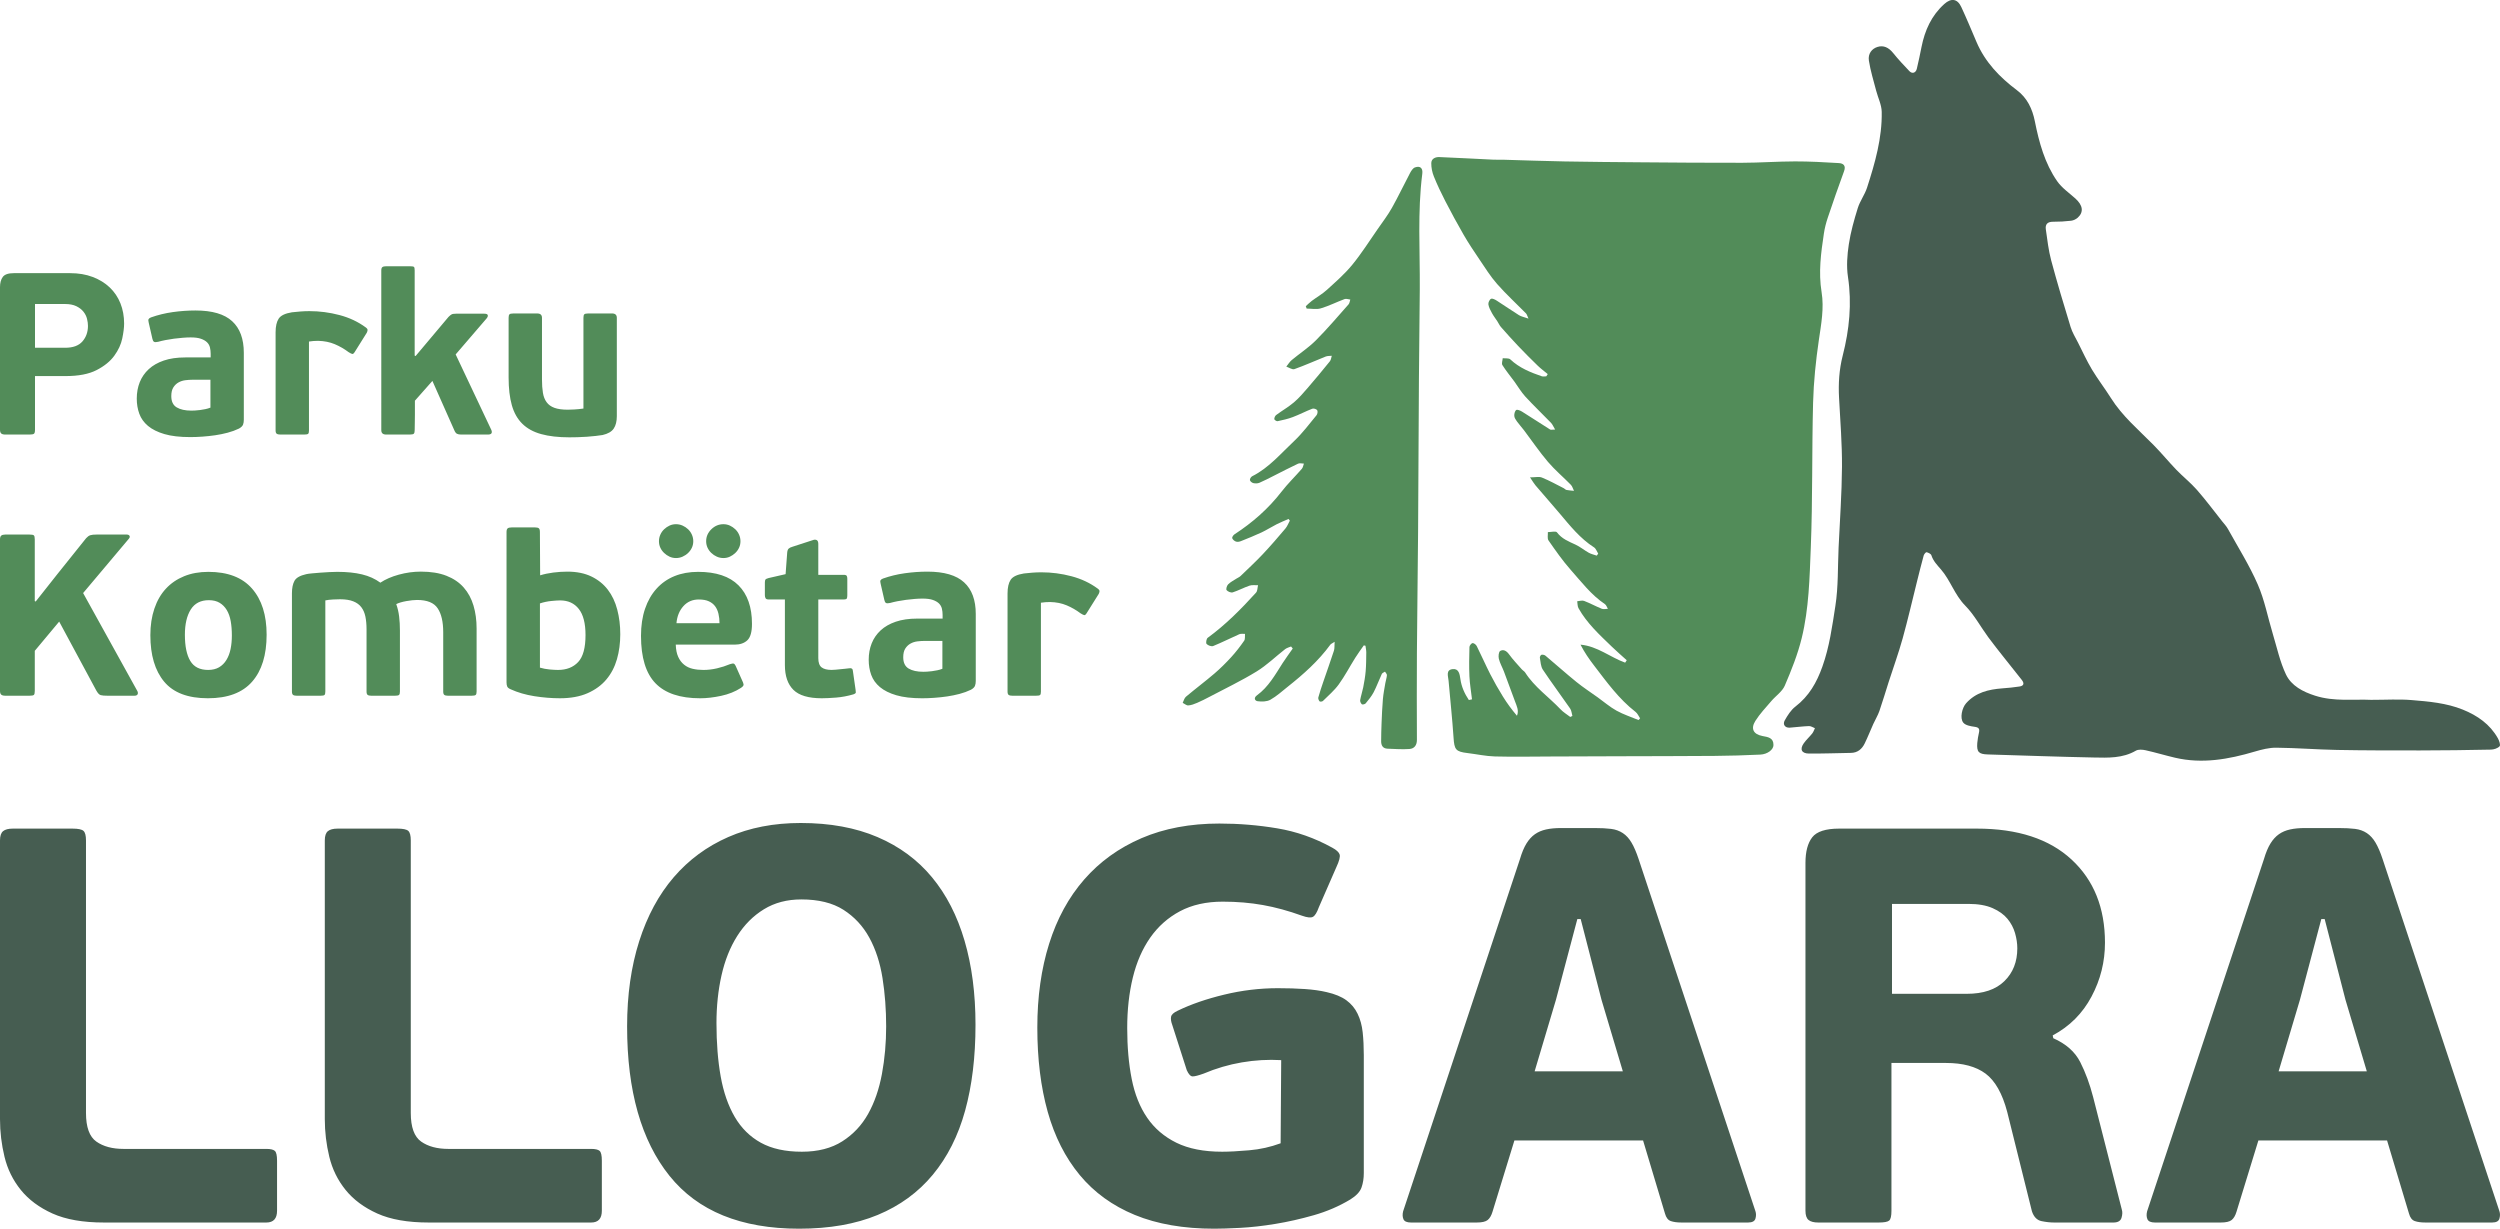
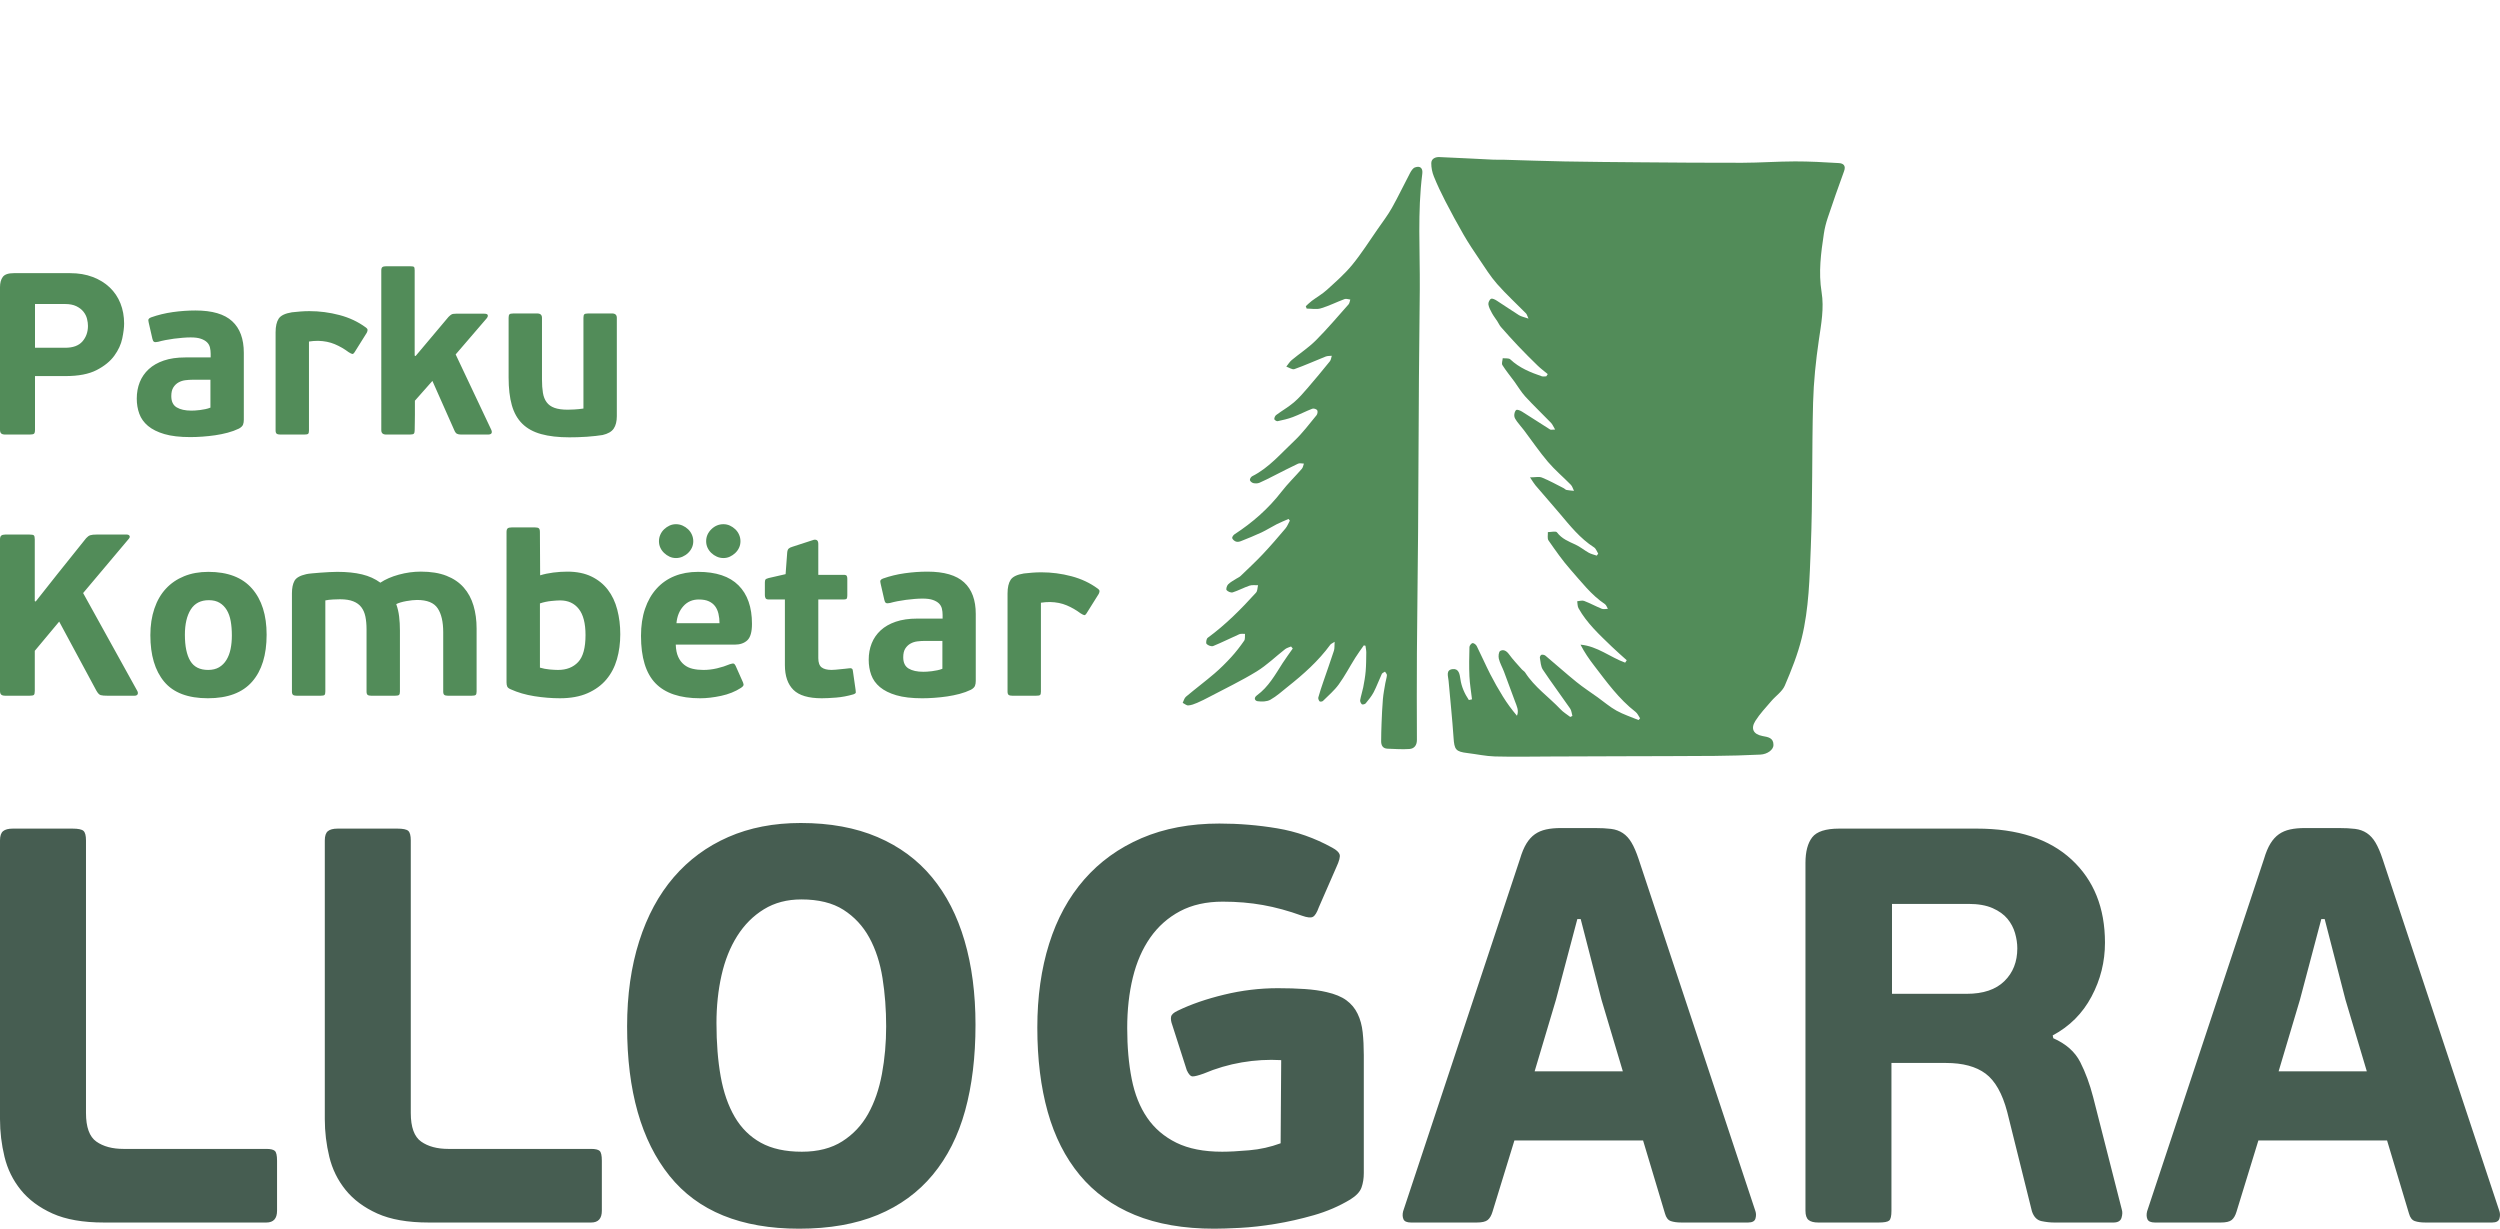
<svg xmlns="http://www.w3.org/2000/svg" version="1.1" id="Layer_1" x="0px" y="0px" width="250px" height="122.87px" viewBox="0 0 250 122.87" enable-background="new 0 0 250 122.87" xml:space="preserve">
  <g>
    <g>
-       <path fill-rule="evenodd" clip-rule="evenodd" fill="#465D51" d="M237.111,69.985c1.513,0,2.774-0.083,4.021,0.02    c1.742,0.142,3.504,0.293,5.148,0.956c1.459,0.589,2.721,1.461,3.511,2.874c0.132,0.236,0.278,0.674,0.17,0.79    c-0.191,0.209-0.57,0.33-0.874,0.337c-2.362,0.05-4.725,0.079-7.087,0.082c-2.761,0.003-5.522,0.002-8.282-0.05    c-2.028-0.038-4.056-0.203-6.085-0.224c-0.717-0.008-1.453,0.181-2.149,0.386c-2.619,0.777-5.256,1.252-7.979,0.616    c-0.985-0.231-1.957-0.526-2.944-0.746c-0.313-0.069-0.726-0.103-0.978,0.044c-1.327,0.772-2.78,0.709-4.213,0.68    c-3.532-0.07-7.063-0.201-10.594-0.306c-0.901-0.026-1.12-0.249-1.048-1.146c0.028-0.353,0.097-0.704,0.172-1.052    c0.082-0.375-0.035-0.51-0.432-0.565c-0.4-0.055-0.921-0.144-1.14-0.417c-0.364-0.453-0.122-1.482,0.281-1.935    c0.963-1.087,2.245-1.386,3.613-1.492c0.58-0.045,1.162-0.095,1.735-0.187c0.45-0.071,0.482-0.333,0.214-0.668    c-0.573-0.717-1.146-1.436-1.714-2.156c-0.549-0.699-1.107-1.391-1.632-2.106c-0.773-1.053-1.401-2.242-2.307-3.162    c-1.056-1.073-1.471-2.516-2.418-3.611c-0.386-0.447-0.776-0.84-0.962-1.419c-0.047-0.146-0.303-0.263-0.483-0.308    c-0.066-0.017-0.249,0.199-0.286,0.333c-0.232,0.839-0.439,1.685-0.652,2.53c-0.48,1.919-0.921,3.849-1.45,5.754    c-0.408,1.468-0.931,2.904-1.398,4.356c-0.312,0.968-0.595,1.946-0.929,2.908c-0.157,0.448-0.414,0.861-0.611,1.299    c-0.291,0.647-0.55,1.311-0.86,1.947c-0.273,0.56-0.707,0.932-1.373,0.943c-1.401,0.025-2.804,0.075-4.204,0.067    c-0.734-0.005-0.937-0.431-0.514-1.028c0.249-0.353,0.58-0.646,0.85-0.986c0.119-0.149,0.179-0.348,0.265-0.524    c-0.197-0.073-0.396-0.217-0.591-0.21c-0.644,0.024-1.286,0.111-1.929,0.158c-0.46,0.033-0.732-0.316-0.495-0.734    c0.285-0.5,0.614-1.03,1.06-1.372c1.361-1.049,2.131-2.395,2.706-4.013c0.704-1.979,0.979-4.027,1.294-6.057    c0.299-1.911,0.232-3.878,0.321-5.82c0.123-2.697,0.322-5.394,0.34-8.091c0.014-2.295-0.171-4.593-0.293-6.888    c-0.076-1.429,0.008-2.827,0.365-4.227c0.663-2.59,0.93-5.207,0.524-7.891c-0.159-1.055-0.074-2.177,0.087-3.24    c0.186-1.227,0.527-2.437,0.896-3.625c0.22-0.708,0.698-1.334,0.927-2.041c0.796-2.466,1.516-4.964,1.467-7.584    c-0.013-0.704-0.369-1.399-0.552-2.103c-0.26-1.002-0.573-1.999-0.731-3.018c-0.106-0.699,0.299-1.192,0.855-1.368    c0.604-0.191,1.12,0.048,1.571,0.608c0.507,0.631,1.063,1.223,1.622,1.81c0.285,0.299,0.645,0.183,0.745-0.234    c0.173-0.723,0.323-1.452,0.469-2.181c0.332-1.663,0.995-3.146,2.283-4.3c0.688-0.616,1.307-0.531,1.694,0.302    c0.535,1.151,1.021,2.324,1.52,3.492c0.859,2.017,2.315,3.532,4.04,4.825c1.037,0.777,1.547,1.869,1.795,3.103    c0.425,2.124,0.986,4.21,2.239,6.007c0.466,0.669,1.189,1.161,1.811,1.719c0.755,0.679,0.862,1.358,0.243,1.919    c-0.174,0.157-0.43,0.281-0.66,0.308c-0.601,0.07-1.208,0.106-1.812,0.102c-0.553-0.003-0.796,0.253-0.72,0.768    c0.151,1.031,0.263,2.078,0.53,3.08c0.6,2.238,1.267,4.458,1.946,6.673c0.17,0.553,0.486,1.062,0.751,1.584    c0.451,0.896,0.869,1.813,1.384,2.673c0.586,0.977,1.289,1.882,1.895,2.848c1.147,1.826,2.785,3.195,4.273,4.706    c0.789,0.8,1.501,1.673,2.281,2.482c0.664,0.688,1.426,1.288,2.054,2.005c0.888,1.013,1.692,2.097,2.53,3.153    c0.194,0.244,0.416,0.476,0.564,0.747c1.017,1.837,2.146,3.628,2.982,5.545c0.688,1.575,1.009,3.307,1.51,4.964    c0.411,1.356,0.709,2.771,1.311,4.039c0.543,1.142,1.702,1.74,2.913,2.126C233.431,70.184,235.413,69.901,237.111,69.985z" />
      <path fill-rule="evenodd" clip-rule="evenodd" fill="#528C59" d="M136.38,64.538c-0.287,0.416-0.591,0.82-0.858,1.248    c-0.555,0.885-1.038,1.816-1.648,2.657c-0.444,0.613-1.042,1.117-1.584,1.656c-0.066,0.065-0.285,0.087-0.33,0.038    c-0.085-0.096-0.159-0.276-0.128-0.392c0.148-0.54,0.328-1.072,0.511-1.605c0.348-1.024,0.717-2.041,1.05-3.071    c0.076-0.232,0.043-0.499,0.069-0.888c-0.243,0.161-0.367,0.202-0.43,0.289c-1.192,1.629-2.683,2.955-4.251,4.198    c-0.57,0.453-1.115,0.953-1.744,1.307c-0.346,0.194-0.851,0.203-1.263,0.149c-0.299-0.04-0.43-0.333-0.08-0.589    c1.156-0.841,1.826-2.065,2.574-3.232c0.318-0.494,0.672-0.967,1.007-1.448c-0.055-0.069-0.111-0.138-0.168-0.207    c-0.198,0.087-0.426,0.138-0.591,0.266c-0.953,0.742-1.829,1.605-2.852,2.232c-1.521,0.933-3.141,1.707-4.721,2.54    c-0.406,0.215-0.814,0.422-1.235,0.602c-0.28,0.119-0.58,0.236-0.878,0.256c-0.18,0.013-0.373-0.166-0.56-0.259    c0.105-0.207,0.162-0.474,0.325-0.611c0.936-0.787,1.915-1.521,2.844-2.315c0.597-0.51,1.157-1.069,1.688-1.649    c0.467-0.511,0.895-1.067,1.29-1.637c0.116-0.167,0.061-0.452,0.084-0.685c-0.19,0.009-0.404-0.036-0.568,0.034    c-0.874,0.385-1.726,0.821-2.61,1.18c-0.174,0.071-0.522-0.054-0.663-0.207c-0.089-0.097-0.021-0.518,0.108-0.611    c1.799-1.311,3.351-2.882,4.838-4.522c0.152-0.169,0.137-0.489,0.199-0.739c-0.285,0.01-0.592-0.046-0.85,0.042    c-0.571,0.192-1.108,0.49-1.682,0.673c-0.173,0.054-0.491-0.076-0.612-0.226c-0.077-0.096,0.024-0.446,0.153-0.575    c0.23-0.23,0.54-0.385,0.818-0.566c0.139-0.091,0.303-0.152,0.42-0.264c0.75-0.721,1.513-1.429,2.227-2.185    c0.782-0.829,1.526-1.696,2.262-2.566c0.192-0.228,0.299-0.524,0.445-0.79c-0.044-0.057-0.086-0.114-0.129-0.17    c-0.399,0.176-0.808,0.337-1.197,0.535c-0.509,0.258-0.989,0.57-1.504,0.813c-0.679,0.317-1.375,0.595-2.071,0.873    c-0.147,0.058-0.345,0.091-0.488,0.042c-0.151-0.054-0.326-0.199-0.375-0.342c-0.032-0.094,0.111-0.308,0.23-0.385    c1.795-1.17,3.384-2.558,4.701-4.262c0.622-0.806,1.363-1.518,2.033-2.289c0.115-0.132,0.14-0.344,0.206-0.519    c-0.195-0.001-0.422-0.07-0.581,0.005c-0.813,0.381-1.608,0.8-2.411,1.203c-0.483,0.243-0.963,0.499-1.461,0.71    c-0.178,0.075-0.414,0.075-0.605,0.031c-0.137-0.032-0.32-0.179-0.341-0.299c-0.021-0.116,0.108-0.33,0.229-0.388    c1.677-0.843,2.865-2.275,4.196-3.523c0.828-0.777,1.516-1.708,2.244-2.588c0.093-0.114,0.13-0.391,0.057-0.496    c-0.081-0.114-0.354-0.197-0.487-0.145c-0.659,0.255-1.289,0.587-1.951,0.837c-0.49,0.187-1.012,0.3-1.526,0.411    c-0.096,0.02-0.319-0.13-0.323-0.207c-0.005-0.137,0.076-0.329,0.186-0.41c0.582-0.432,1.22-0.796,1.771-1.262    c0.504-0.427,0.94-0.938,1.375-1.44c0.759-0.878,1.498-1.771,2.228-2.675c0.114-0.142,0.128-0.364,0.188-0.549    c-0.207,0.024-0.429,0.005-0.616,0.08c-1.042,0.414-2.065,0.88-3.122,1.255c-0.213,0.076-0.537-0.158-0.81-0.25    c0.18-0.221,0.328-0.477,0.542-0.656c0.797-0.664,1.681-1.236,2.41-1.966c1.145-1.146,2.194-2.388,3.272-3.602    c0.104-0.119,0.12-0.32,0.176-0.482c-0.192-0.02-0.41-0.109-0.572-0.048c-0.799,0.295-1.565,0.688-2.378,0.928    c-0.437,0.13-0.941,0.023-1.416,0.023c-0.028-0.081-0.057-0.161-0.085-0.241c0.202-0.18,0.393-0.375,0.607-0.536    c0.496-0.37,1.048-0.68,1.503-1.096c0.878-0.799,1.782-1.588,2.531-2.5c0.927-1.131,1.712-2.378,2.549-3.58    c0.487-0.7,1.008-1.382,1.425-2.124c0.64-1.138,1.196-2.322,1.809-3.477c0.115-0.219,0.288-0.491,0.494-0.564    c0.528-0.188,0.803,0.078,0.731,0.636c-0.485,3.835-0.222,7.685-0.25,11.53c-0.024,2.972-0.064,5.944-0.085,8.917    c-0.032,5.148-0.048,10.297-0.085,15.445c-0.028,4.019-0.091,8.035-0.117,12.055c-0.019,2.887-0.01,5.775,0,8.665    c0.001,0.538-0.263,0.877-0.751,0.911c-0.721,0.051-1.452-0.005-2.179-0.03c-0.479-0.015-0.649-0.326-0.646-0.755    c0.003-0.585,0.016-1.172,0.04-1.757c0.034-0.815,0.064-1.631,0.135-2.445c0.046-0.535,0.153-1.068,0.243-1.601    c0.045-0.269,0.141-0.529,0.159-0.796c0.008-0.112-0.124-0.234-0.192-0.351c-0.11,0.075-0.272,0.129-0.32,0.232    c-0.283,0.604-0.506,1.235-0.813,1.826c-0.209,0.402-0.51,0.761-0.798,1.113c-0.07,0.086-0.316,0.146-0.378,0.094    c-0.106-0.088-0.197-0.285-0.174-0.417c0.075-0.432,0.221-0.851,0.306-1.28c0.103-0.531,0.198-1.067,0.244-1.605    c0.052-0.622,0.054-1.248,0.061-1.874c0.001-0.226-0.053-0.454-0.08-0.68C136.493,64.562,136.437,64.549,136.38,64.538    L136.38,64.538z M147.2,69.934c-0.089-0.769-0.222-1.535-0.257-2.307c-0.045-0.974-0.024-1.952,0.002-2.929    c0.005-0.141,0.194-0.378,0.314-0.388c0.133-0.012,0.345,0.156,0.416,0.3c0.465,0.93,0.879,1.884,1.351,2.81    c0.39,0.761,0.814,1.506,1.265,2.233c0.413,0.669,0.882,1.302,1.405,1.923c0.221-0.533-0.03-0.984-0.197-1.442    c-0.363-0.998-0.731-1.994-1.107-2.986c-0.163-0.424-0.399-0.828-0.507-1.264c-0.062-0.25-0.018-0.7,0.135-0.789    c0.327-0.189,0.637-0.006,0.886,0.339c0.387,0.536,0.854,1.017,1.291,1.518c0.095,0.107,0.242,0.177,0.317,0.296    c0.934,1.464,2.366,2.445,3.537,3.681c0.279,0.297,0.646,0.512,0.973,0.766c0.071-0.033,0.144-0.065,0.215-0.1    c-0.072-0.25-0.086-0.54-0.227-0.743c-0.899-1.301-1.849-2.566-2.725-3.882c-0.216-0.323-0.228-0.79-0.301-1.198    c-0.017-0.09,0.086-0.276,0.162-0.295c0.121-0.026,0.3,0.01,0.396,0.091c1.038,0.871,2.048,1.776,3.101,2.63    c0.68,0.551,1.419,1.03,2.131,1.541c0.623,0.448,1.214,0.96,1.88,1.329c0.692,0.384,1.463,0.629,2.196,0.937    c0.054-0.058,0.105-0.115,0.158-0.171c-0.149-0.22-0.257-0.492-0.458-0.646c-1.667-1.291-2.88-2.986-4.146-4.635    c-0.499-0.647-0.964-1.322-1.356-2.087c1.692,0.15,2.972,1.263,4.465,1.8c0.053-0.081,0.106-0.161,0.158-0.242    c-0.493-0.447-0.999-0.882-1.478-1.344c-1.228-1.188-2.498-2.343-3.344-3.857c-0.109-0.196-0.09-0.463-0.13-0.697    c0.231-0.017,0.492-0.111,0.687-0.036c0.603,0.231,1.171,0.545,1.77,0.788c0.176,0.071,0.406,0.007,0.61,0.006    c-0.096-0.159-0.155-0.374-0.294-0.468c-1.372-0.922-2.36-2.231-3.435-3.444c-0.809-0.913-1.509-1.923-2.207-2.925    c-0.138-0.198-0.051-0.553-0.066-0.834c0.313,0,0.8-0.128,0.91,0.022c0.483,0.65,1.169,0.91,1.854,1.228    c0.468,0.216,0.876,0.562,1.33,0.815c0.243,0.134,0.528,0.193,0.795,0.286c0.048-0.066,0.096-0.132,0.145-0.198    c-0.135-0.212-0.222-0.502-0.413-0.625c-1.394-0.892-2.4-2.161-3.446-3.401c-0.794-0.941-1.612-1.862-2.409-2.799    c-0.159-0.186-0.28-0.403-0.55-0.803c0.518,0,0.901-0.1,1.194,0.02c0.751,0.303,1.462,0.704,2.186,1.069    c0.094,0.047,0.167,0.15,0.262,0.169c0.248,0.047,0.501,0.063,0.753,0.09c-0.102-0.203-0.159-0.449-0.31-0.603    c-0.756-0.774-1.595-1.477-2.294-2.298c-0.854-1.003-1.597-2.103-2.392-3.157c-0.228-0.299-0.484-0.575-0.703-0.879    c-0.121-0.167-0.256-0.363-0.269-0.554c-0.014-0.202,0.054-0.492,0.193-0.591c0.106-0.075,0.406,0.051,0.576,0.156    c0.943,0.586,1.868,1.2,2.807,1.789c0.086,0.053,0.234,0.007,0.507,0.007c-0.175-0.291-0.259-0.515-0.411-0.672    c-0.852-0.882-1.743-1.726-2.571-2.628c-0.417-0.454-0.729-1.002-1.095-1.503c-0.4-0.548-0.837-1.072-1.196-1.644    c-0.1-0.159,0.019-0.454,0.034-0.687c0.258,0.034,0.605-0.027,0.759,0.118c0.899,0.849,2.002,1.297,3.138,1.687    c0.138,0.048,0.305,0.007,0.459,0.007c0.049-0.074,0.097-0.148,0.146-0.223c-0.337-0.281-0.691-0.54-1.005-0.844    c-0.664-0.643-1.316-1.298-1.954-1.968c-0.589-0.619-1.157-1.256-1.721-1.896c-0.147-0.167-0.236-0.381-0.359-0.569    c-0.178-0.274-0.382-0.532-0.537-0.817c-0.152-0.278-0.314-0.572-0.36-0.876c-0.028-0.179,0.117-0.489,0.269-0.559    c0.139-0.063,0.411,0.083,0.586,0.196c0.74,0.469,1.457,0.976,2.199,1.438c0.232,0.146,0.524,0.194,0.957,0.347    c-0.135-0.291-0.163-0.434-0.248-0.52c-0.963-0.98-1.981-1.908-2.887-2.938c-0.674-0.763-1.217-1.643-1.79-2.488    c-0.537-0.792-1.07-1.591-1.55-2.418c-0.646-1.115-1.257-2.252-1.85-3.397c-0.411-0.799-0.8-1.615-1.135-2.447    c-0.169-0.418-0.267-0.892-0.261-1.338c0.005-0.448,0.407-0.625,0.813-0.608c1.796,0.073,3.589,0.174,5.384,0.259    c0.333,0.017,0.669-0.002,1.001,0.006c2.051,0.057,4.099,0.136,6.148,0.172c2.53,0.047,5.062,0.066,7.594,0.086    c3.389,0.025,6.778,0.059,10.168,0.048c1.756-0.004,3.513-0.135,5.269-0.138c1.461-0.002,2.922,0.08,4.38,0.168    c0.441,0.025,0.729,0.246,0.521,0.809c-0.569,1.546-1.108,3.103-1.633,4.663c-0.171,0.513-0.307,1.044-0.386,1.579    c-0.292,1.94-0.552,3.869-0.229,5.855c0.261,1.595-0.04,3.199-0.275,4.801c-0.302,2.066-0.52,4.157-0.575,6.242    c-0.128,4.833-0.035,9.674-0.23,14.505c-0.121,3.019-0.181,6.077-0.904,9.034c-0.398,1.631-1.031,3.217-1.696,4.767    c-0.256,0.597-0.901,1.021-1.348,1.545c-0.551,0.646-1.147,1.271-1.597,1.986c-0.484,0.776-0.196,1.332,0.703,1.505    c0.563,0.108,1.117,0.165,1.11,0.911c-0.005,0.456-0.594,0.916-1.321,0.95c-1.525,0.074-3.053,0.117-4.581,0.13    c-3.098,0.026-6.196,0.022-9.294,0.034c-2.342,0.005-4.685,0.018-7.028,0.025c-1.88,0.004-3.76,0.046-5.638-0.005    c-0.912-0.024-1.818-0.229-2.729-0.337c-1.189-0.143-1.322-0.341-1.402-1.55c-0.127-1.896-0.332-3.787-0.497-5.681    c-0.039-0.453-0.305-1.087,0.414-1.166c0.609-0.066,0.699,0.499,0.77,1.009c0.107,0.763,0.421,1.451,0.843,2.083    C146.985,69.977,147.093,69.956,147.2,69.934z" />
    </g>
    <path fill-rule="evenodd" clip-rule="evenodd" fill="#465D51" d="M10.396,122.252c-2.098,0-3.812-0.301-5.142-0.899   c-1.329-0.6-2.388-1.386-3.174-2.36c-0.787-0.974-1.33-2.079-1.63-3.315c-0.3-1.236-0.45-2.491-0.45-3.766V84.041   c0-0.449,0.104-0.759,0.31-0.926c0.206-0.17,0.533-0.254,0.983-0.254h5.956c0.563,0,0.928,0.075,1.097,0.225   c0.168,0.149,0.253,0.469,0.253,0.955v27.253c0,1.425,0.346,2.379,1.039,2.866c0.692,0.487,1.602,0.731,2.726,0.731h14.273   c0.412,0,0.693,0.065,0.843,0.195c0.15,0.132,0.225,0.459,0.225,0.984v5.001c0,0.786-0.356,1.181-1.068,1.181H10.396   L10.396,122.252z M42.875,122.252c-2.098,0-3.812-0.301-5.141-0.899c-1.33-0.6-2.389-1.386-3.175-2.36   c-0.787-0.974-1.33-2.079-1.629-3.315c-0.3-1.236-0.45-2.491-0.45-3.766V84.041c0-0.449,0.104-0.759,0.31-0.926   c0.206-0.17,0.533-0.254,0.983-0.254h5.956c0.563,0,0.928,0.075,1.096,0.225s0.253,0.469,0.253,0.955v27.253   c0,1.425,0.346,2.379,1.039,2.866c0.693,0.487,1.602,0.731,2.726,0.731h14.273c0.413,0,0.693,0.065,0.843,0.195   c0.15,0.132,0.225,0.459,0.225,0.984v5.001c0,0.786-0.356,1.181-1.067,1.181H42.875L42.875,122.252z M97.55,102.472   c0,3.222-0.347,6.088-1.039,8.597c-0.693,2.511-1.771,4.646-3.231,6.406c-1.461,1.761-3.297,3.1-5.507,4.018   c-2.21,0.918-4.833,1.377-7.867,1.377c-5.806,0-10.125-1.761-12.953-5.282c-2.827-3.521-4.242-8.503-4.242-14.945   c0-3.148,0.403-5.985,1.208-8.515c0.806-2.529,1.958-4.664,3.456-6.405c1.499-1.741,3.316-3.082,5.451-4.018   c2.136-0.938,4.551-1.405,7.249-1.405c2.922,0,5.479,0.468,7.67,1.405c2.192,0.936,4.009,2.276,5.451,4.018   c1.443,1.741,2.53,3.857,3.26,6.35C97.185,96.563,97.55,99.363,97.55,102.472L97.55,102.472z M88.616,102.642   c0-1.688-0.122-3.298-0.365-4.834c-0.244-1.535-0.685-2.885-1.321-4.047c-0.636-1.16-1.499-2.087-2.585-2.781   c-1.086-0.692-2.491-1.038-4.215-1.038c-1.423,0-2.668,0.327-3.736,0.983c-1.068,0.654-1.957,1.545-2.669,2.669   c-0.711,1.123-1.235,2.435-1.573,3.933c-0.336,1.499-0.505,3.091-0.505,4.777c0,1.984,0.141,3.764,0.421,5.337   s0.749,2.923,1.404,4.047c0.656,1.122,1.527,1.984,2.614,2.585c1.086,0.599,2.453,0.899,4.101,0.899   c1.611,0,2.96-0.348,4.046-1.041c1.087-0.692,1.948-1.61,2.585-2.754c0.637-1.141,1.095-2.472,1.376-3.988   S88.616,104.289,88.616,102.642L88.616,102.642z M122.219,115.172c0.712,0,1.611-0.048,2.697-0.143   c1.087-0.092,2.136-0.327,3.147-0.7l0.057-8.316c-1.312-0.075-2.622,0-3.935,0.225c-1.312,0.224-2.584,0.599-3.821,1.122   c-0.524,0.188-0.889,0.281-1.095,0.281c-0.207,0-0.403-0.206-0.59-0.617l-1.46-4.552c-0.113-0.3-0.15-0.563-0.113-0.786   c0.038-0.226,0.263-0.432,0.674-0.619c1.311-0.637,2.856-1.171,4.636-1.601c1.78-0.432,3.569-0.646,5.367-0.646   c0.974,0,1.873,0.027,2.697,0.084c0.823,0.056,1.555,0.159,2.191,0.31c0.824,0.188,1.48,0.458,1.967,0.814   c0.487,0.356,0.862,0.806,1.123,1.35c0.264,0.542,0.432,1.16,0.507,1.854c0.074,0.693,0.112,1.451,0.112,2.274v11.801   c0,0.526-0.075,1.003-0.225,1.433c-0.149,0.432-0.525,0.835-1.125,1.209c-1.123,0.675-2.341,1.199-3.652,1.573   c-1.311,0.375-2.594,0.665-3.849,0.87c-1.255,0.207-2.426,0.338-3.513,0.395c-1.086,0.057-1.948,0.084-2.584,0.084   c-3.072,0-5.722-0.459-7.951-1.377c-2.229-0.918-4.064-2.248-5.507-3.989c-1.442-1.741-2.51-3.85-3.203-6.321   c-0.693-2.473-1.039-5.282-1.039-8.429c0-3.071,0.392-5.863,1.18-8.373c0.786-2.509,1.958-4.655,3.512-6.435   c1.554-1.779,3.464-3.155,5.731-4.13c2.266-0.974,4.861-1.461,7.783-1.461c1.947,0,3.876,0.159,5.787,0.479   s3.746,0.963,5.507,1.938c0.413,0.225,0.656,0.449,0.73,0.674c0.075,0.225-0.038,0.656-0.336,1.292l-1.743,3.99   c-0.187,0.524-0.384,0.843-0.59,0.955c-0.205,0.113-0.57,0.075-1.096-0.112c-1.349-0.488-2.65-0.843-3.905-1.067   s-2.594-0.338-4.018-0.338c-1.648,0-3.071,0.319-4.271,0.955c-1.199,0.638-2.192,1.519-2.979,2.641   c-0.786,1.125-1.366,2.455-1.741,3.99c-0.375,1.536-0.562,3.222-0.562,5.058c0,1.873,0.15,3.568,0.449,5.085   c0.3,1.519,0.815,2.81,1.546,3.878c0.73,1.067,1.704,1.9,2.922,2.501C118.856,114.872,120.383,115.172,122.219,115.172   L122.219,115.172z M164.308,114.048h-12.868l-2.192,7.136c-0.113,0.375-0.271,0.646-0.478,0.815   c-0.205,0.168-0.571,0.253-1.096,0.253H141.1c-0.412,0-0.666-0.113-0.758-0.338c-0.094-0.224-0.104-0.486-0.029-0.787L152,85.895   c0.188-0.636,0.403-1.151,0.646-1.545c0.245-0.394,0.524-0.702,0.843-0.927c0.319-0.225,0.694-0.384,1.125-0.479   c0.43-0.094,0.927-0.14,1.489-0.14h3.371c0.636,0,1.18,0.028,1.63,0.084c0.449,0.056,0.842,0.196,1.18,0.421   s0.628,0.543,0.87,0.956c0.245,0.411,0.478,0.955,0.703,1.629l11.688,35.232c0.074,0.226,0.074,0.469,0,0.73   c-0.075,0.263-0.318,0.395-0.731,0.395h-6.687c-0.411,0-0.759-0.047-1.04-0.141s-0.477-0.346-0.59-0.759L164.308,114.048   L164.308,114.048z M153.462,107.136h8.822l-2.136-7.165l-2.079-8.064h-0.336l-2.136,8.064L153.462,107.136L153.462,107.136z    M205.327,103.821c1.273,0.563,2.174,1.357,2.696,2.388c0.524,1.03,0.956,2.2,1.294,3.512l2.865,11.238   c0.074,0.226,0.065,0.497-0.028,0.815c-0.093,0.319-0.365,0.479-0.814,0.479h-5.9c-0.412,0-0.842-0.047-1.293-0.141   c-0.448-0.094-0.768-0.421-0.955-0.984l-2.473-9.945c-0.486-1.836-1.207-3.109-2.163-3.822c-0.955-0.711-2.276-1.065-3.961-1.065   h-5.45v14.777c0,0.524-0.075,0.853-0.227,0.983c-0.149,0.131-0.505,0.197-1.066,0.197h-6.014c-0.449,0-0.776-0.085-0.981-0.253   c-0.206-0.169-0.311-0.479-0.311-0.928V86.29c0-1.125,0.226-1.978,0.675-2.558c0.449-0.579,1.349-0.871,2.698-0.871h13.766   c4.083,0,7.24,1.03,9.468,3.091c2.23,2.061,3.344,4.833,3.344,8.316c0,1.911-0.448,3.709-1.348,5.395   c-0.898,1.686-2.191,2.979-3.878,3.878L205.327,103.821L205.327,103.821z M201.731,94.83c0-0.486-0.075-0.992-0.226-1.517   s-0.403-1.002-0.758-1.433c-0.356-0.432-0.853-0.787-1.489-1.068c-0.638-0.281-1.443-0.422-2.417-0.422h-7.641v8.991h7.473   c1.648,0,2.902-0.422,3.764-1.265C201.3,97.274,201.731,96.179,201.731,94.83L201.731,94.83z M238.707,114.048h-12.869   l-2.191,7.136c-0.113,0.375-0.272,0.646-0.479,0.815c-0.205,0.168-0.571,0.253-1.095,0.253h-6.575   c-0.411,0-0.665-0.113-0.759-0.338c-0.093-0.224-0.104-0.486-0.027-0.787l11.688-35.232c0.188-0.636,0.402-1.151,0.647-1.545   c0.243-0.394,0.522-0.702,0.842-0.927c0.318-0.225,0.693-0.384,1.124-0.479c0.43-0.094,0.927-0.14,1.489-0.14h3.371   c0.638,0,1.18,0.028,1.63,0.084s0.842,0.196,1.18,0.421s0.628,0.543,0.871,0.956c0.243,0.411,0.478,0.955,0.702,1.629   l11.688,35.232c0.074,0.226,0.074,0.469,0,0.73c-0.075,0.263-0.317,0.395-0.73,0.395h-6.688c-0.412,0-0.758-0.047-1.039-0.141   c-0.282-0.094-0.478-0.346-0.59-0.759L238.707,114.048L238.707,114.048z M227.861,107.136h8.821l-2.136-7.165l-2.078-8.064h-0.337   l-2.136,8.064L227.861,107.136z" />
    <path fill-rule="evenodd" clip-rule="evenodd" fill="#528C59" d="M3.5,42.972c0,0.215-0.035,0.35-0.104,0.403   c-0.069,0.054-0.219,0.081-0.449,0.081H0.529c-0.184,0-0.317-0.035-0.402-0.104C0.043,43.283,0,43.157,0,42.972V28.72   c0-0.43,0.092-0.771,0.277-1.024c0.184-0.253,0.553-0.38,1.105-0.38h5.64c0.829,0,1.579,0.126,2.246,0.38   c0.668,0.253,1.236,0.602,1.703,1.047c0.469,0.446,0.826,0.976,1.071,1.589c0.245,0.614,0.369,1.289,0.369,2.026   c0,0.399-0.062,0.895-0.185,1.485c-0.122,0.591-0.388,1.167-0.794,1.726c-0.406,0.561-0.998,1.041-1.772,1.44   c-0.776,0.399-1.809,0.598-3.097,0.598H3.5V42.972L3.5,42.972z M8.796,32.588c0-0.215-0.031-0.449-0.093-0.702   c-0.061-0.253-0.18-0.491-0.356-0.714C8.17,30.95,7.932,30.766,7.633,30.62c-0.3-0.146-0.679-0.219-1.139-0.219H3.5v4.375h3.016   c0.783,0,1.359-0.211,1.727-0.633S8.796,33.202,8.796,32.588L8.796,32.588z M24.383,41.96c0,0.199-0.027,0.368-0.08,0.506   c-0.054,0.138-0.188,0.268-0.404,0.391c-0.352,0.169-0.728,0.307-1.136,0.414c-0.406,0.108-0.82,0.192-1.239,0.254   c-0.421,0.062-0.848,0.107-1.277,0.138c-0.426,0.031-0.833,0.046-1.216,0.046c-1.04,0-1.904-0.1-2.587-0.3   c-0.679-0.199-1.228-0.472-1.643-0.817c-0.41-0.345-0.701-0.752-0.871-1.22c-0.169-0.468-0.253-0.971-0.253-1.507   c0-0.599,0.1-1.148,0.299-1.647c0.2-0.499,0.5-0.932,0.898-1.301c0.399-0.368,0.902-0.656,1.508-0.863   c0.606-0.208,1.324-0.311,2.152-0.311h2.533v-0.368c0-0.215-0.023-0.422-0.069-0.621c-0.046-0.2-0.142-0.373-0.288-0.519   c-0.146-0.145-0.349-0.264-0.609-0.356c-0.261-0.093-0.606-0.138-1.037-0.138c-0.23,0-0.491,0.011-0.783,0.035   c-0.292,0.022-0.583,0.053-0.875,0.091c-0.291,0.039-0.575,0.085-0.852,0.139s-0.521,0.112-0.736,0.173   c-0.201,0.046-0.339,0.046-0.415,0c-0.077-0.047-0.131-0.146-0.162-0.299l-0.368-1.611c-0.046-0.169-0.05-0.289-0.012-0.357   c0.039-0.07,0.12-0.127,0.242-0.174c0.691-0.245,1.416-0.422,2.176-0.529c0.76-0.107,1.516-0.161,2.268-0.161   c1.669,0,2.894,0.357,3.668,1.071c0.78,0.713,1.167,1.769,1.167,3.166V41.96L24.383,41.96z M21.044,37.975h-1.819   c-0.214,0-0.445,0.016-0.691,0.047c-0.245,0.03-0.472,0.104-0.679,0.219c-0.208,0.115-0.38,0.281-0.518,0.495   c-0.139,0.215-0.208,0.508-0.208,0.875c0,0.537,0.18,0.913,0.542,1.128c0.36,0.215,0.848,0.323,1.461,0.323   c0.092,0,0.216-0.004,0.368-0.011c0.154-0.008,0.319-0.023,0.496-0.047c0.176-0.023,0.357-0.053,0.541-0.091   c0.184-0.039,0.354-0.088,0.506-0.15V37.975L21.044,37.975z M30.899,43.041c0,0.185-0.03,0.299-0.093,0.346   c-0.061,0.046-0.199,0.069-0.414,0.069h-2.349c-0.168,0-0.292-0.027-0.369-0.081c-0.076-0.053-0.115-0.165-0.115-0.334v-9.809   c0-0.598,0.104-1.055,0.311-1.37c0.208-0.314,0.649-0.525,1.324-0.633c0.277-0.03,0.561-0.058,0.852-0.081   c0.292-0.023,0.591-0.035,0.898-0.035c1.013,0,2.015,0.13,3.004,0.392c0.99,0.26,1.869,0.675,2.637,1.243   c0.123,0.092,0.18,0.18,0.172,0.265c-0.007,0.083-0.034,0.172-0.081,0.264l-1.197,1.912c-0.092,0.152-0.177,0.222-0.253,0.206   c-0.077-0.015-0.2-0.076-0.369-0.184c-0.43-0.323-0.891-0.587-1.381-0.794c-0.492-0.208-1.044-0.318-1.658-0.334   c-0.323,0-0.63,0.023-0.921,0.07V43.041L30.899,43.041z M45.566,35.443l3.568,7.552c0.123,0.307,0.008,0.461-0.345,0.461h-2.67   c-0.185,0-0.327-0.027-0.427-0.081c-0.099-0.053-0.188-0.172-0.264-0.356l-2.188-4.928l-1.75,1.979c0,0.139,0,0.335,0,0.587   c0,0.254,0,0.522,0,0.807c0,0.284-0.003,0.564-0.01,0.84c-0.008,0.276-0.012,0.515-0.012,0.714c0,0.169-0.027,0.284-0.081,0.345   c-0.054,0.061-0.188,0.092-0.403,0.092h-2.372c-0.323,0-0.483-0.146-0.483-0.438V27.04c0-0.168,0.039-0.28,0.115-0.334   c0.077-0.054,0.199-0.08,0.368-0.08h2.394c0.215,0,0.346,0.022,0.392,0.069c0.047,0.045,0.069,0.161,0.069,0.345v8.52l0.091,0.045   l3.293-3.914c0.124-0.122,0.227-0.208,0.311-0.252c0.085-0.047,0.235-0.069,0.45-0.069h2.809c0.214,0,0.334,0.05,0.356,0.149   c0.023,0.1-0.019,0.211-0.126,0.335L45.566,35.443L45.566,35.443z M56.77,40.969c0.154,0,0.374-0.007,0.66-0.022   c0.284-0.016,0.591-0.046,0.914-0.092v-9.072c0-0.169,0.026-0.284,0.08-0.345c0.054-0.061,0.188-0.093,0.403-0.093H61.2   c0.322,0,0.483,0.146,0.483,0.438v9.832c0,0.521-0.104,0.936-0.311,1.243c-0.207,0.307-0.58,0.522-1.117,0.645   c-0.185,0.031-0.415,0.062-0.691,0.092c-0.277,0.03-0.572,0.057-0.887,0.081c-0.314,0.022-0.625,0.039-0.932,0.045   c-0.307,0.008-0.576,0.012-0.806,0.012c-1.105,0-2.046-0.107-2.82-0.323c-0.776-0.213-1.404-0.559-1.888-1.036   c-0.484-0.475-0.833-1.094-1.048-1.854c-0.215-0.758-0.322-1.685-0.322-2.773v-5.963c0-0.169,0.027-0.284,0.081-0.345   c0.054-0.061,0.188-0.093,0.399-0.093h2.379c0.319,0,0.479,0.146,0.479,0.438v6.17c0,0.507,0.031,0.949,0.093,1.324   c0.061,0.376,0.184,0.691,0.372,0.944c0.184,0.254,0.445,0.441,0.787,0.564C55.788,40.908,56.229,40.969,56.77,40.969z" />
    <path fill-rule="evenodd" clip-rule="evenodd" fill="#528C59" d="M8.312,59.305l5.365,9.694c0.108,0.168,0.138,0.306,0.092,0.413   c-0.047,0.107-0.153,0.161-0.323,0.161h-2.67c-0.322,0-0.557-0.018-0.702-0.058c-0.146-0.038-0.296-0.195-0.449-0.472l-3.707-6.885   l-2.44,2.924v4.007c0,0.215-0.032,0.349-0.093,0.403c-0.062,0.054-0.208,0.08-0.437,0.08H0.529c-0.184,0-0.317-0.034-0.402-0.104   C0.043,69.4,0,69.274,0,69.089v-15.15c0-0.184,0.043-0.311,0.127-0.38c0.085-0.069,0.219-0.104,0.402-0.104h2.418   c0.229,0,0.375,0.027,0.437,0.081c0.061,0.053,0.093,0.188,0.093,0.402v6.17l0.091,0.046l2.165-2.739l2.878-3.593   c0.138-0.153,0.276-0.253,0.415-0.299c0.138-0.046,0.361-0.069,0.668-0.069h2.969c0.138,0,0.234,0.042,0.288,0.127   c0.053,0.084,0.027,0.188-0.081,0.311L8.312,59.305L8.312,59.305z M26.662,63.471c0,2.026-0.483,3.592-1.45,4.697   c-0.967,1.105-2.44,1.658-4.421,1.658c-1.996,0-3.453-0.553-4.374-1.658c-0.922-1.105-1.381-2.655-1.381-4.651   c0-0.982,0.134-1.867,0.403-2.658c0.268-0.791,0.652-1.455,1.152-1.992c0.498-0.538,1.104-0.952,1.818-1.243   c0.714-0.292,1.523-0.438,2.429-0.438c1.934,0,3.388,0.557,4.363,1.67C26.175,59.968,26.662,61.506,26.662,63.471L26.662,63.471z    M23.186,63.541c0-0.521-0.038-0.998-0.115-1.428s-0.208-0.799-0.392-1.105c-0.184-0.307-0.421-0.549-0.713-0.725   c-0.291-0.177-0.653-0.265-1.082-0.265c-0.814,0-1.417,0.311-1.808,0.932c-0.391,0.623-0.587,1.461-0.587,2.521   c0,1.15,0.181,2.026,0.542,2.625c0.36,0.6,0.955,0.897,1.784,0.897c0.429,0,0.794-0.088,1.093-0.264   c0.299-0.177,0.545-0.423,0.736-0.737c0.192-0.315,0.331-0.68,0.415-1.094C23.144,64.484,23.186,64.031,23.186,63.541   L23.186,63.541z M32.533,69.159c0,0.168-0.026,0.279-0.08,0.334c-0.054,0.054-0.188,0.08-0.403,0.08h-2.372   c-0.168,0-0.292-0.026-0.368-0.08c-0.077-0.055-0.116-0.166-0.116-0.334v-9.831c0-0.522,0.085-0.937,0.254-1.244   c0.168-0.307,0.56-0.529,1.174-0.667c0.138-0.031,0.333-0.059,0.587-0.081c0.252-0.023,0.529-0.046,0.829-0.07   c0.299-0.022,0.603-0.042,0.909-0.057c0.307-0.016,0.568-0.024,0.782-0.024c0.953,0,1.778,0.085,2.476,0.254   c0.699,0.168,1.309,0.445,1.831,0.829c0.506-0.338,1.124-0.606,1.854-0.806c0.729-0.2,1.463-0.3,2.199-0.3   c0.998,0,1.85,0.138,2.556,0.415c0.706,0.276,1.282,0.668,1.727,1.174c0.446,0.506,0.771,1.109,0.978,1.807   c0.208,0.699,0.311,1.462,0.311,2.292v6.309c0,0.168-0.031,0.279-0.092,0.334c-0.062,0.054-0.199,0.08-0.415,0.08h-2.349   c-0.168,0-0.291-0.026-0.368-0.08c-0.077-0.055-0.115-0.166-0.115-0.334v-5.933c0-1.049-0.184-1.847-0.557-2.398   c-0.368-0.556-1.055-0.832-2.061-0.832c-0.291,0-0.652,0.039-1.074,0.114c-0.426,0.077-0.76,0.177-1.005,0.3   c0.138,0.387,0.234,0.797,0.288,1.235c0.054,0.437,0.08,0.913,0.08,1.419v6.095c0,0.168-0.03,0.279-0.092,0.334   c-0.061,0.054-0.195,0.08-0.41,0.08h-2.357c-0.168,0-0.287-0.026-0.364-0.08c-0.077-0.055-0.115-0.166-0.115-0.334v-6.233   c0-0.475-0.039-0.9-0.115-1.269c-0.077-0.369-0.211-0.679-0.403-0.932c-0.192-0.258-0.46-0.453-0.806-0.591   c-0.345-0.138-0.787-0.208-1.324-0.208c-0.169,0-0.403,0.008-0.702,0.022c-0.299,0.016-0.557,0.047-0.771,0.092V69.159   L32.533,69.159z M62.027,63.425c0,0.89-0.11,1.724-0.333,2.498c-0.223,0.775-0.576,1.451-1.06,2.026   c-0.483,0.574-1.109,1.032-1.875,1.37c-0.768,0.338-1.689,0.507-2.764,0.507c-0.829,0-1.681-0.069-2.557-0.207   c-0.874-0.139-1.665-0.369-2.371-0.691c-0.184-0.076-0.299-0.169-0.345-0.276c-0.045-0.106-0.069-0.245-0.069-0.414V53.203   c0-0.184,0.039-0.307,0.115-0.368c0.077-0.062,0.204-0.092,0.388-0.092h2.355c0.169,0,0.289,0.026,0.365,0.08   c0.076,0.054,0.115,0.18,0.115,0.38l0.024,4.329c0.398-0.123,0.835-0.214,1.311-0.276c0.477-0.061,0.945-0.092,1.405-0.092   c0.936,0,1.738,0.162,2.406,0.484c0.668,0.323,1.217,0.764,1.646,1.324c0.43,0.56,0.744,1.224,0.943,1.992   C61.928,61.729,62.027,62.549,62.027,63.425L62.027,63.425z M58.552,63.506c0-1.171-0.223-2.042-0.672-2.61   c-0.445-0.571-1.071-0.855-1.872-0.855c-0.203,0-0.496,0.02-0.879,0.058c-0.387,0.039-0.764,0.118-1.136,0.242v6.423   c0.307,0.092,0.633,0.152,0.971,0.184c0.342,0.03,0.618,0.046,0.833,0.046c0.848,0,1.521-0.261,2.015-0.786   C58.306,65.686,58.552,64.784,58.552,63.506L58.552,63.506z M69.811,57.186c1.795,0,3.142,0.449,4.04,1.348   c0.898,0.897,1.347,2.183,1.347,3.856c0,0.798-0.154,1.343-0.461,1.635c-0.307,0.291-0.729,0.438-1.266,0.438h-5.894   c0.015,0.491,0.096,0.898,0.242,1.22c0.145,0.322,0.341,0.583,0.587,0.782c0.245,0.201,0.533,0.339,0.862,0.415   c0.331,0.077,0.687,0.115,1.071,0.115c0.445,0,0.898-0.053,1.359-0.16c0.46-0.108,0.89-0.246,1.289-0.415   c0.185-0.061,0.311-0.08,0.38-0.059c0.069,0.024,0.134,0.097,0.195,0.219l0.737,1.659c0.061,0.138,0.073,0.245,0.035,0.321   c-0.039,0.077-0.12,0.154-0.242,0.231c-0.568,0.368-1.228,0.633-1.98,0.794c-0.752,0.161-1.45,0.242-2.095,0.242   c-2.011,0-3.499-0.5-4.466-1.497c-0.968-0.998-1.451-2.579-1.451-4.744c0-1.012,0.134-1.914,0.403-2.704   c0.268-0.791,0.652-1.462,1.151-2.015c0.499-0.553,1.098-0.971,1.795-1.255C68.148,57.328,68.935,57.186,69.811,57.186   L69.811,57.186z M74.046,54.124c0,0.23-0.045,0.445-0.138,0.645c-0.092,0.2-0.218,0.376-0.38,0.529   c-0.161,0.154-0.341,0.276-0.541,0.369s-0.415,0.138-0.645,0.138s-0.449-0.046-0.656-0.138c-0.208-0.092-0.392-0.215-0.553-0.369   c-0.161-0.153-0.288-0.33-0.38-0.529c-0.091-0.199-0.138-0.414-0.138-0.645c0-0.46,0.173-0.859,0.519-1.198   c0.345-0.337,0.748-0.506,1.208-0.506c0.23,0,0.446,0.046,0.645,0.138c0.199,0.092,0.38,0.215,0.541,0.368   c0.162,0.155,0.288,0.335,0.38,0.542C74,53.675,74.046,53.894,74.046,54.124L74.046,54.124z M69.327,54.124   c0,0.23-0.046,0.445-0.138,0.645c-0.093,0.2-0.219,0.376-0.38,0.529c-0.16,0.154-0.345,0.276-0.553,0.369   c-0.207,0.092-0.426,0.138-0.656,0.138c-0.23,0-0.445-0.046-0.645-0.138c-0.2-0.092-0.38-0.215-0.541-0.369   c-0.162-0.153-0.289-0.33-0.38-0.529c-0.093-0.199-0.138-0.414-0.138-0.645s0.045-0.449,0.138-0.656   c0.091-0.208,0.218-0.388,0.38-0.542c0.161-0.152,0.341-0.276,0.541-0.368c0.199-0.092,0.414-0.138,0.645-0.138   c0.23,0,0.449,0.046,0.656,0.138c0.208,0.092,0.393,0.215,0.553,0.368c0.162,0.155,0.288,0.335,0.38,0.542   C69.28,53.675,69.327,53.894,69.327,54.124L69.327,54.124z M69.879,59.949c-0.63,0-1.144,0.223-1.542,0.668   c-0.399,0.445-0.63,1.012-0.691,1.703h4.305c0-0.337-0.034-0.652-0.104-0.943c-0.069-0.291-0.18-0.542-0.333-0.748   c-0.153-0.208-0.36-0.373-0.622-0.495C70.631,60.01,70.294,59.949,69.879,59.949L69.879,59.949z M85.559,68.982   c0.016,0.107,0.022,0.192,0.022,0.262s-0.084,0.134-0.252,0.194c-0.569,0.165-1.136,0.273-1.705,0.319   c-0.568,0.045-1.051,0.069-1.451,0.069c-1.319,0-2.264-0.28-2.831-0.841c-0.568-0.561-0.852-1.386-0.852-2.475v-6.563h-1.611   c-0.17,0-0.277-0.042-0.323-0.126c-0.046-0.085-0.069-0.188-0.069-0.311v-1.243c0-0.154,0.019-0.258,0.057-0.311   c0.039-0.053,0.142-0.104,0.311-0.15l1.705-0.391l0.161-2.165c0.017-0.185,0.065-0.315,0.15-0.392   c0.084-0.077,0.21-0.138,0.38-0.185l2.118-0.689c0.139-0.032,0.25-0.016,0.334,0.045c0.084,0.061,0.127,0.185,0.127,0.369v3.085   h2.532c0.169,0,0.273,0.035,0.312,0.104c0.039,0.068,0.057,0.164,0.057,0.287v1.635c0,0.153-0.015,0.265-0.047,0.333   c-0.03,0.069-0.138,0.104-0.322,0.104h-2.532v5.867c0,0.445,0.11,0.756,0.333,0.925c0.222,0.169,0.557,0.253,1.002,0.253   c0.108,0,0.237-0.008,0.391-0.022c0.154-0.016,0.312-0.03,0.473-0.047c0.16-0.015,0.317-0.029,0.472-0.046   c0.153-0.015,0.284-0.03,0.391-0.045c0.246-0.047,0.376,0.03,0.392,0.229L85.559,68.982L85.559,68.982z M97.577,68.076   c0,0.2-0.026,0.369-0.08,0.508c-0.054,0.138-0.188,0.269-0.404,0.391c-0.352,0.169-0.728,0.307-1.136,0.415   c-0.406,0.106-0.821,0.191-1.239,0.253c-0.421,0.062-0.848,0.107-1.277,0.138c-0.427,0.031-0.833,0.047-1.217,0.047   c-1.04,0-1.903-0.101-2.587-0.301c-0.679-0.199-1.228-0.472-1.642-0.817c-0.411-0.345-0.702-0.751-0.872-1.219   c-0.169-0.47-0.252-0.972-0.252-1.508c0-0.6,0.099-1.148,0.299-1.647c0.199-0.499,0.5-0.932,0.898-1.301   c0.398-0.367,0.902-0.657,1.507-0.863c0.606-0.207,1.324-0.312,2.152-0.312h2.534v-0.367c0-0.216-0.023-0.422-0.069-0.622   c-0.047-0.199-0.143-0.372-0.288-0.518c-0.146-0.145-0.35-0.264-0.61-0.356c-0.261-0.093-0.606-0.138-1.036-0.138   c-0.23,0-0.492,0.011-0.783,0.034c-0.292,0.022-0.583,0.053-0.875,0.092c-0.291,0.039-0.575,0.085-0.852,0.138   c-0.276,0.054-0.522,0.112-0.736,0.173c-0.2,0.046-0.338,0.046-0.415,0c-0.077-0.046-0.131-0.146-0.162-0.299l-0.368-1.612   c-0.047-0.169-0.051-0.288-0.012-0.357c0.039-0.069,0.119-0.126,0.242-0.173c0.69-0.246,1.416-0.422,2.176-0.529   c0.76-0.107,1.516-0.162,2.268-0.162c1.669,0,2.894,0.358,3.668,1.071c0.78,0.713,1.167,1.769,1.167,3.165V68.076L97.577,68.076z    M94.238,64.093h-1.819c-0.214,0-0.445,0.016-0.691,0.046c-0.244,0.03-0.471,0.104-0.678,0.219c-0.208,0.114-0.38,0.28-0.519,0.494   c-0.139,0.216-0.207,0.508-0.207,0.875c0,0.537,0.18,0.914,0.542,1.129c0.36,0.215,0.848,0.322,1.461,0.322   c0.092,0,0.215-0.004,0.369-0.012c0.154-0.008,0.318-0.022,0.495-0.046c0.177-0.023,0.358-0.053,0.542-0.092   c0.185-0.038,0.353-0.088,0.506-0.15V64.093L94.238,64.093z M104.093,69.159c0,0.184-0.03,0.299-0.092,0.346   c-0.061,0.046-0.2,0.068-0.415,0.068h-2.348c-0.169,0-0.292-0.026-0.37-0.08c-0.075-0.055-0.114-0.166-0.114-0.334V59.35   c0-0.598,0.104-1.055,0.311-1.37c0.208-0.314,0.649-0.525,1.324-0.633c0.276-0.031,0.561-0.058,0.852-0.082   c0.292-0.022,0.591-0.034,0.898-0.034c1.013,0,2.015,0.129,3.005,0.392c0.989,0.261,1.868,0.675,2.636,1.243   c0.123,0.092,0.18,0.18,0.172,0.265c-0.008,0.084-0.035,0.173-0.082,0.264l-1.197,1.911c-0.092,0.153-0.176,0.223-0.252,0.206   c-0.077-0.015-0.201-0.076-0.369-0.183c-0.43-0.323-0.891-0.587-1.381-0.794c-0.491-0.207-1.044-0.319-1.658-0.333   c-0.322,0-0.629,0.023-0.921,0.069V69.159z" />
  </g>
</svg>